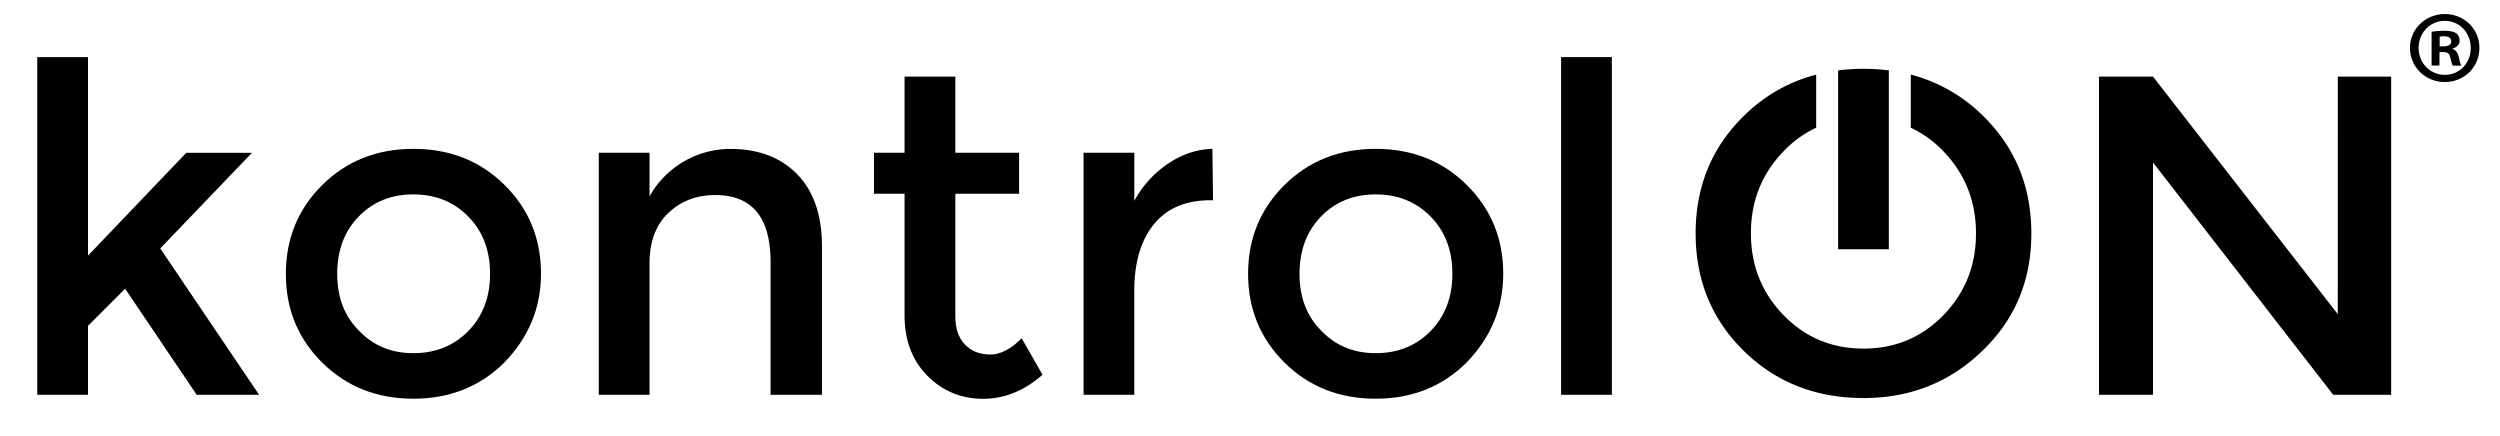
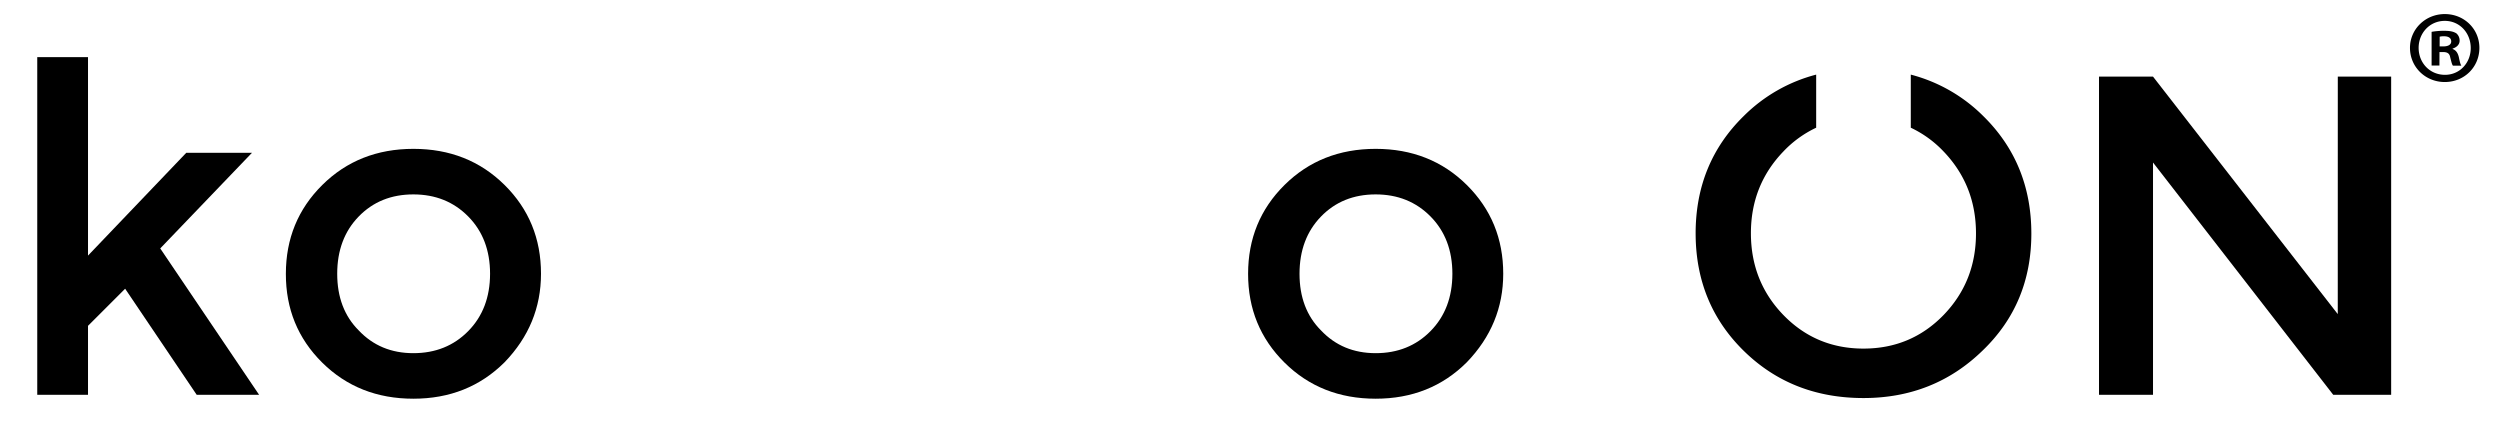
<svg xmlns="http://www.w3.org/2000/svg" id="katman_1" data-name="katman 1" viewBox="0 0 2002.67 349.33">
  <path d="M70.5,316.27H29.84V45.75H70.5v159l78.71-82.35h52.64L128.36,199l79.22,117.28h-50l-57.34-85L70.5,261Z" />
  <path d="M331.12,319.39q-43.78,0-73-28.92T229,219.32q0-42.23,29.19-71.15t73-28.93q43.78,0,73,28.93t29.19,71.15q0,40.65-29.19,70.89Q374.89,319.4,331.12,319.39Zm0-36.48q26.58,0,44-17.72t17.46-45.87q0-28.15-17.46-45.87t-44-17.72q-26.58,0-43.79,17.72t-17.2,45.87q0,28.14,17.2,45.34Q304.54,282.91,331.12,282.91Z" />
-   <path d="M520.32,316.27H479.66V122.37h40.66v34.92a74.32,74.32,0,0,1,64.63-38q33.88,0,53.69,20.33t19.81,57.86V316.27H617.27V209.93q0-53.67-44.31-53.68-22.41,0-37.53,14.33T520.32,211Z" />
-   <path d="M765.3,155.21v98.51q0,14.07,7.55,22.15T793.44,284q12,0,25-13l16.68,29.19q-21.89,19.29-47.43,19.28-26.58,0-44.83-18.5t-18.24-48.21V155.21h-24.5V122.37h24.5v-61H765.3v61h51.08v32.84Z" />
-   <path d="M908.63,232.87v83.4H868V122.37h40.66v38.57a83.29,83.29,0,0,1,26.84-29.71q16.93-11.46,35.71-12l.52,41.18h-2.09q-29.7,0-45.34,19.29T908.63,232.87Z" />
  <path d="M1102,319.39q-43.79,0-73-28.92t-29.19-71.15q0-42.23,29.19-71.15t73-28.93q43.79,0,73,28.93t29.19,71.15q0,40.65-29.19,70.89Q1145.78,319.4,1102,319.39Zm0-36.48q26.58,0,44-17.72t17.46-45.87q0-28.15-17.46-45.87t-44-17.72q-26.58,0-43.78,17.72T1041,219.32q0,28.14,17.2,45.34Q1075.43,282.91,1102,282.91Z" />
-   <path d="M1291.2,316.27h-40.65V45.75h40.65Z" />
  <path d="M1588.67,92.92a127.67,127.67,0,0,0-58-33.15V102.3a87.4,87.4,0,0,1,26.23,19q26,27.1,26,65.67t-26,65.42q-26.1,26.85-64.12,26.86t-64.13-26.86q-26-26.83-26.05-65.42t26.05-65.67a87.4,87.4,0,0,1,26.23-19V59.77a127.67,127.67,0,0,0-58,33.15q-38.59,37.8-38.56,94.07t38.56,94.08q38.55,37.8,95.91,37.79,56.31,0,95.37-38,39.12-37.55,39.09-93.83T1588.67,92.92Z" />
  <path d="M1872.74,61.38h42.74V316.27h-46.39L1724.71,130.18V316.27h-43.26V61.38h43.26l148,190.25Z" />
-   <path d="M1513.08,56.39V199.68h-40.63V56.39a164.4,164.4,0,0,1,40.63,0Z" />
  <path d="M1986.16,38.33c0,15.34-12.05,27.38-27.72,27.38-15.5,0-27.88-12-27.88-27.38,0-15,12.38-27.06,27.88-27.06C1974.11,11.27,1986.16,23.32,1986.16,38.33Zm-48.67,0c0,12,8.91,21.61,21.12,21.61,11.87,0,20.62-9.57,20.62-21.45,0-12-8.75-21.77-20.79-21.77S1937.49,26.45,1937.49,38.33Zm16.66,14.18h-6.27v-27a54.52,54.52,0,0,1,10.4-.82c5.11,0,7.42.82,9.4,2a7.53,7.53,0,0,1,2.64,5.94c0,3-2.31,5.28-5.61,6.27v.33c2.64,1,4.13,3,5,6.6.82,4.12,1.32,5.77,2,6.76h-6.76c-.83-1-1.32-3.46-2.15-6.59-.49-3-2.14-4.29-5.61-4.29h-3Zm.17-15.34h3c3.46,0,6.27-1.15,6.27-4,0-2.47-1.82-4.12-5.78-4.12a14.68,14.68,0,0,0-3.46.33Z" />
</svg>